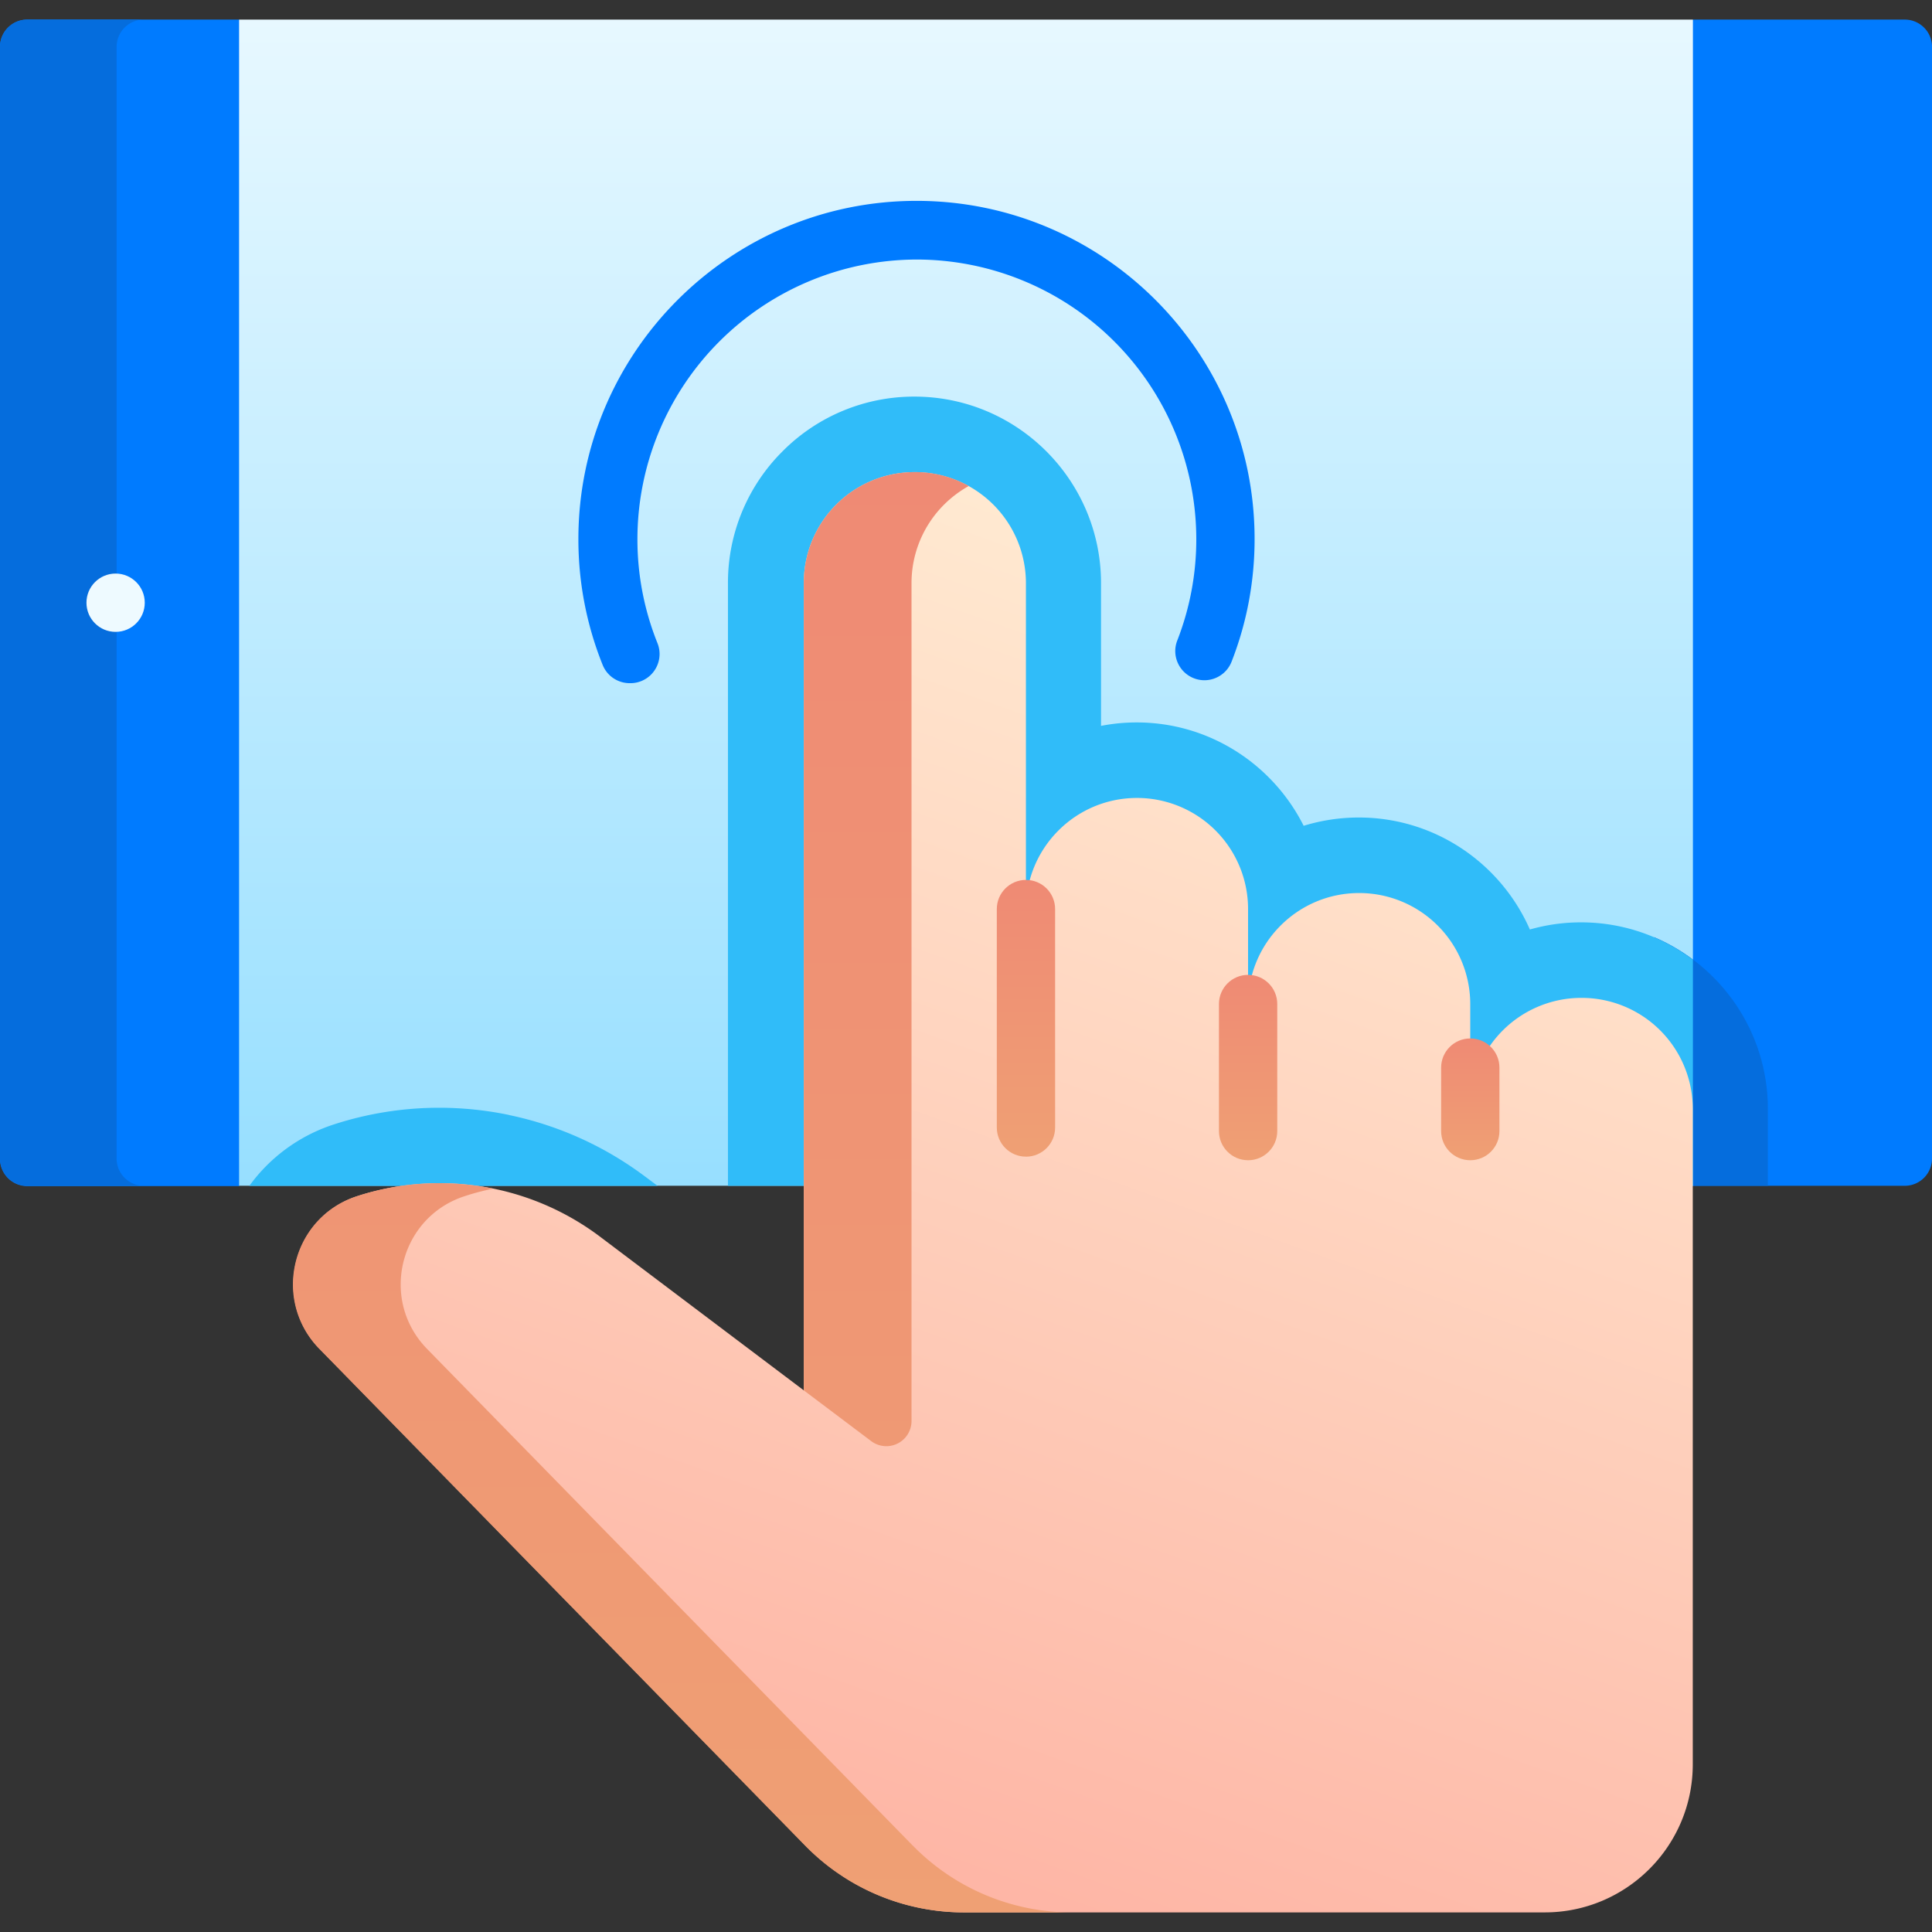
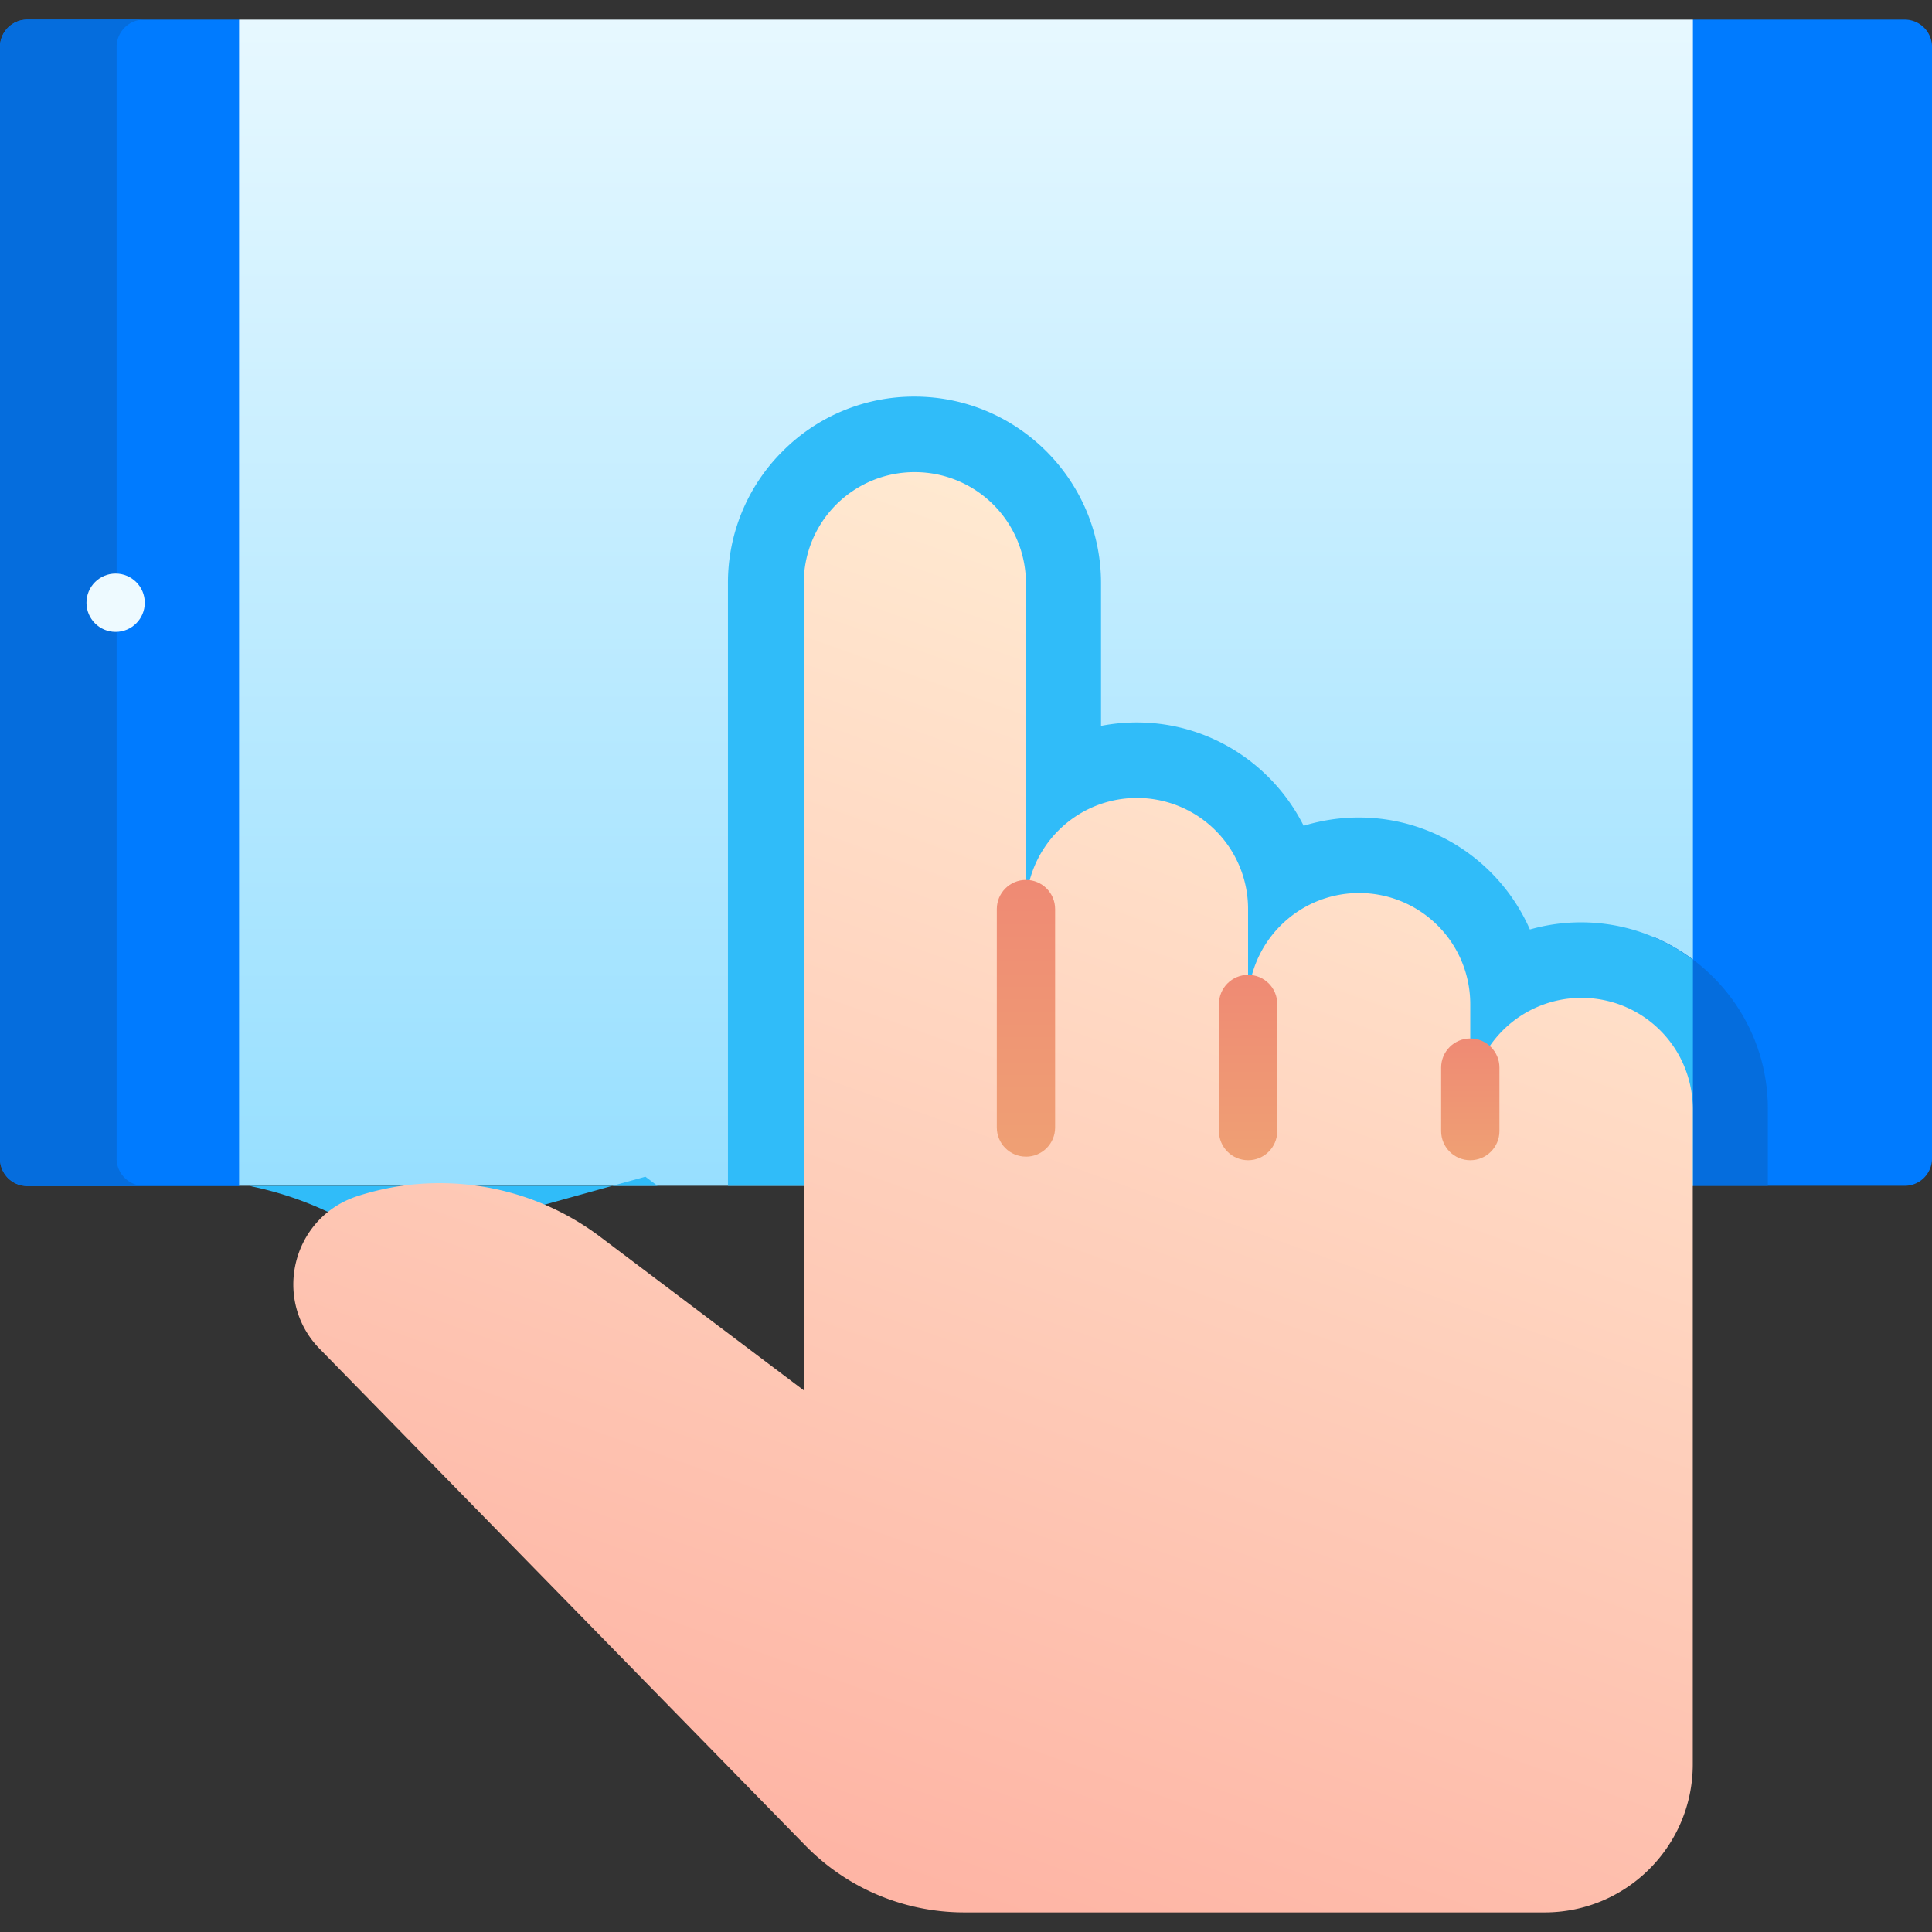
<svg xmlns="http://www.w3.org/2000/svg" xmlns:xlink="http://www.w3.org/1999/xlink" width="56" height="56" fill="none">
  <rect width="100%" height="100%" fill="#333333" stroke="none" />
  <g clip-path="url(#G)">
    <path d="M.79.568H6.93l1.127 1.995V32.68l-1.127 1.7H.79A.79.79 0 0 1 0 33.583V1.357A.79.79 0 0 1 .789.568z" fill="#007bff" />
    <path d="M4.17 34.37H.79A.79.79 0 0 1 0 33.582V1.357A.79.79 0 0 1 .789.568h3.38a.79.79 0 0 0-.789.789v32.225a.79.79 0 0 0 .789.789z" fill="#056ddd" />
    <path d="M56 1.357v32.225a.79.79 0 0 1-.789.789H49.07l-1.127-2.227V2.563L49.07.568h6.142a.79.79 0 0 1 .789.789z" fill="#007bff" />
    <path d="M6.93.568H49.07V34.37H6.93V.568z" fill="url(#A)" />
    <path d="M4.196 17.47c0 .467-.378.845-.845.845s-.845-.378-.845-.845.378-.845.845-.845.845.378.845.845z" fill="#eefaff" />
    <path d="M51.242 32.143v2.227H49.07l-1.127-2.227v-4.98c1.938.824 3.3 2.744 3.3 4.98z" fill="#056ddd" />
    <g fill="#30bcf9">
-       <path d="M18.706 34.107l.353.266H7.227a4.88 4.88 0 0 1 2.448-1.78 9.88 9.88 0 0 1 3.06-.484 9.96 9.96 0 0 1 1.949.194l.048.01.038.01a9.93 9.93 0 0 1 3.935 1.785zm30.364-6.294v6.557H21.1V16.904a5.37 5.37 0 0 1 1.584-3.824 5.37 5.37 0 0 1 3.823-1.584c2.982 0 5.407 2.426 5.407 5.408v4.136c.337-.066.683-.1 1.033-.1 2.115 0 3.95 1.222 4.84 2.996.512-.157 1.05-.24 1.6-.24 2.214 0 4.12 1.337 4.957 3.246a5.39 5.39 0 0 1 1.482-.207c1.212 0 2.332.4 3.234 1.076z" />
+       <path d="M18.706 34.107l.353.266H7.227l.048.01.038.01a9.93 9.93 0 0 1 3.935 1.785zm30.364-6.294v6.557H21.1V16.904a5.37 5.37 0 0 1 1.584-3.824 5.37 5.37 0 0 1 3.823-1.584c2.982 0 5.407 2.426 5.407 5.408v4.136c.337-.066.683-.1 1.033-.1 2.115 0 3.95 1.222 4.84 2.996.512-.157 1.05-.24 1.6-.24 2.214 0 4.12 1.337 4.957 3.246a5.39 5.39 0 0 1 1.482-.207c1.212 0 2.332.4 3.234 1.076z" />
    </g>
    <path d="M45.835 28.924a3.22 3.22 0 0 0-3.219 3.219v-3.038a3.22 3.22 0 0 0-3.22-3.22c-.89 0-1.694.36-2.277.943a3.21 3.21 0 0 0-.943 2.277v-2.756a3.22 3.22 0 0 0-3.219-3.22c-.89 0-1.694.36-2.277.943s-.943 1.388-.943 2.277v-9.444a3.22 3.22 0 0 0-3.22-3.22 3.21 3.21 0 0 0-3.219 3.22V40.3l-5.9-4.45a7.7 7.7 0 0 0-3.094-1.397c-.007-.001-.013-.003-.02-.004-1.287-.26-2.64-.195-3.925.222-1.183.384-1.857 1.46-1.857 2.562a2.65 2.65 0 0 0 .767 1.867l14.077 14.395c1.21 1.24 2.87 1.937 4.604 1.937h16.823c2.37 0 4.293-1.922 4.293-4.293V32.143a3.22 3.22 0 0 0-3.22-3.219z" fill="url(#B)" />
-     <path d="M26.517 13.684a3.21 3.21 0 0 0-3.219 3.22V40.3l1.956 1.473a.73.73 0 0 0 1.167-.582V16.904a3.21 3.21 0 0 1 .943-2.277c.21-.21.453-.393.716-.54a3.21 3.21 0 0 0-1.562-.404zm-.06 39.812L12.38 39.1c-.522-.535-.766-1.205-.766-1.867 0-1.102.674-2.18 1.857-2.562.27-.09.546-.16.822-.218l-.02-.004c-1.287-.26-2.64-.195-3.925.222-1.183.384-1.857 1.46-1.857 2.562a2.65 2.65 0 0 0 .767 1.867l14.077 14.395c1.21 1.24 2.87 1.937 4.604 1.937h3.123c-1.734 0-3.392-.698-4.604-1.937z" fill="url(#C)" />
    <path d="M36.177 33.63c-.467 0-.845-.378-.845-.845v-3.683c0-.467.378-.845.845-.845s.845.378.845.845v3.683c0 .467-.378.845-.845.845z" fill="url(#D)" />
    <path d="M29.738 33.526c-.467 0-.845-.378-.845-.845V26.35c0-.467.378-.845.845-.845s.845.378.845.845v6.332c0 .467-.378.845-.845.845z" fill="url(#E)" />
    <path d="M42.617 33.63c-.467 0-.845-.378-.845-.845v-1.84c0-.467.378-.845.845-.845s.845.378.845.845v1.84c0 .467-.378.845-.845.845z" fill="url(#F)" />
-     <path d="M18.252 19.802c-.335 0-.652-.2-.784-.53a9.74 9.74 0 0 1-.703-3.65c0-5.398 4.392-9.8 9.8-9.8s9.8 4.392 9.8 9.8c0 1.227-.224 2.424-.667 3.557-.17.435-.66.65-1.094.48s-.65-.66-.48-1.094a8.06 8.06 0 0 0 .551-2.943 8.11 8.11 0 0 0-8.1-8.099 8.11 8.11 0 0 0-8.099 8.099 8.06 8.06 0 0 0 .581 3.02c.174.433-.036.925-.47 1.1-.103.04-.2.06-.315.06z" fill="#007bff" />
  </g>
  <defs>
    <linearGradient id="A" x1="28" y1="34.371" x2="28" y2=".568" xlink:href="#H">
      <stop stop-color="#97dfff" />
      <stop offset="1" stop-color="#e7f8ff" />
    </linearGradient>
    <linearGradient id="B" x1="43.167" y1="15.166" x2="28.773" y2="55.432" xlink:href="#H">
      <stop offset=".012" stop-color="#ffeed5" />
      <stop offset="1" stop-color="#feb5a5" />
    </linearGradient>
    <linearGradient id="C" x1="19.777" y1="13.684" x2="19.777" y2="55.432" xlink:href="#H">
      <stop stop-color="#ef8a74" />
      <stop offset="1" stop-color="#efa074" />
    </linearGradient>
    <linearGradient id="D" x1="36.177" y1="28.258" x2="36.177" y2="33.631" xlink:href="#H">
      <stop stop-color="#ef8a74" />
      <stop offset="1" stop-color="#efa074" />
    </linearGradient>
    <linearGradient id="E" x1="29.738" y1="25.504" x2="29.738" y2="33.526" xlink:href="#H">
      <stop stop-color="#ef8a74" />
      <stop offset="1" stop-color="#efa074" />
    </linearGradient>
    <linearGradient id="F" x1="42.617" y1="30.1" x2="42.617" y2="33.631" xlink:href="#H">
      <stop stop-color="#ef8a74" />
      <stop offset="1" stop-color="#efa074" />
    </linearGradient>
    <clipPath id="G">
      <path fill="#fff" d="M0 0h56v56H0z" />
    </clipPath>
    <linearGradient id="H" gradientUnits="userSpaceOnUse" />
  </defs>
</svg>